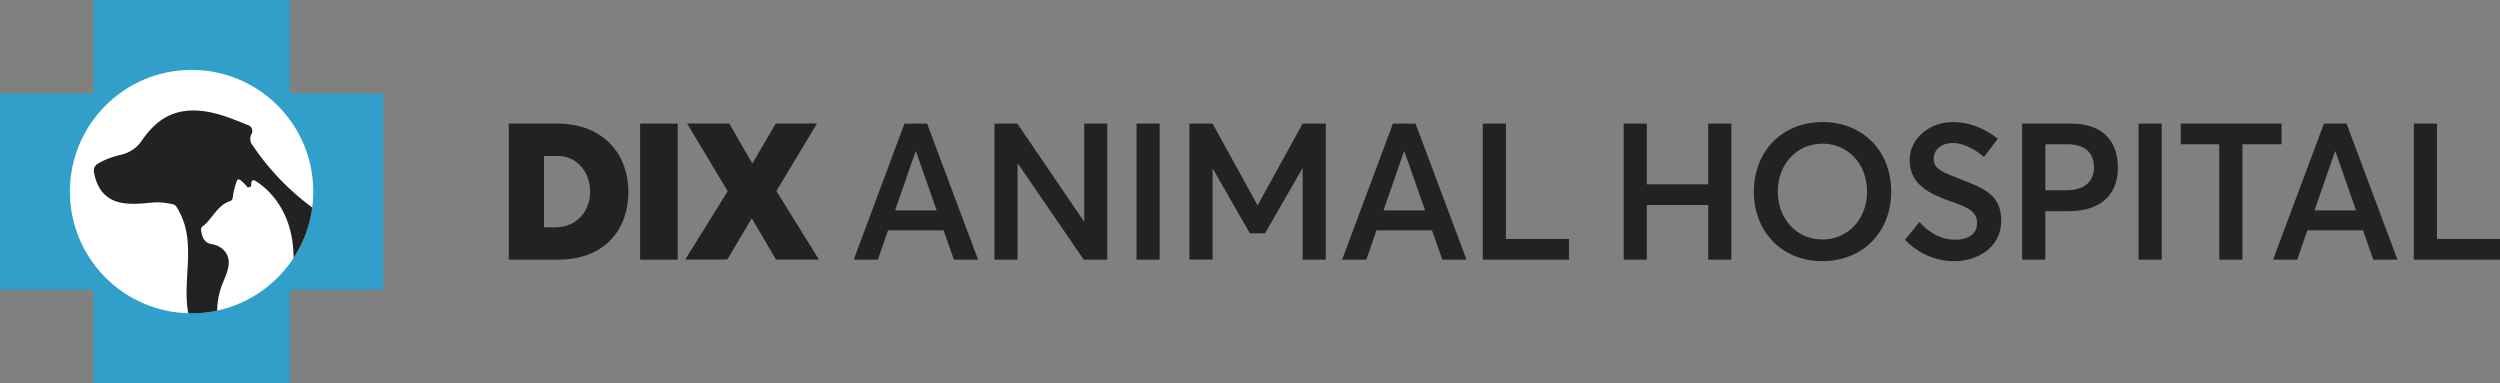
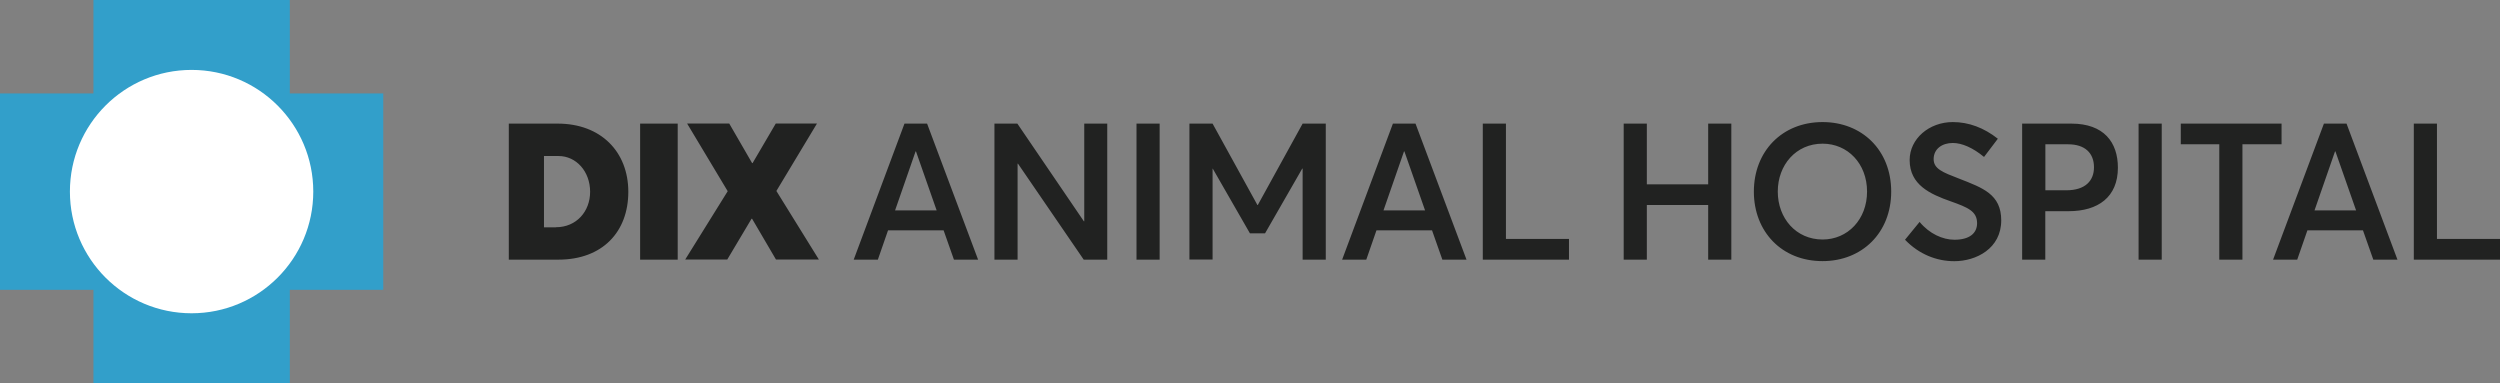
<svg xmlns="http://www.w3.org/2000/svg" id="Layer_1" x="0" y="0" version="1.1" viewBox="0 0 324 49.67" xml:space="preserve">
  <rect x="0" y="0" width="324" height="49.67" fill="#808080" stroke="none" />
  <style>.st2{fill:#212221}</style>
  <g>
    <g>
      <path fill="#329fca" d="M49.67 12.11H37.56V0H12.11v12.11H0v25.45h12.11v12.11h25.45V37.56h12.11z" />
      <g>
        <circle cx="24.83" cy="24.83" r="15.77" fill="#fff" />
        <g>
-           <path d="M32.59 17.39l.02-.04c.22-.42.03-.94-.41-1.11-.77-.31-1.54-.63-2.31-.91-2.19-.81-4.6-1.36-6.85-.76-2.07.55-3.51 1.97-4.69 3.69-.62.9-1.55 1.53-2.61 1.78-1.11.26-2.18.63-3.11 1.21-.34.21-.52.61-.46 1 .21 1.35.79 2.62 1.91 3.37 1.6 1.08 3.85.8 5.56.64a7.69 7.69 0 012.14.09l.54.1c.23.04.44.17.56.37.53.86.94 1.79 1.17 2.77.86 3.57-.33 7.46.35 11l.01.01c1.28.04 2.53-.08 3.73-.34.02-1.14.23-2.28.64-3.34.55-1.43 1.44-3.02.35-4.36-.4-.49-.99-.79-1.61-.9l-.15-.03c-.5-.09-.91-.43-1.09-.91-.11-.3-.19-.6-.23-.92-.03-.18.06-.35.21-.46.33-.25.62-.55.88-.87.57-.68 1.07-1.43 1.78-1.95.27-.2.58-.35.89-.45.2-.07.34-.26.36-.48.09-.74.27-1.46.53-2.16.06-.17.28-.23.42-.12.37.3.71.63 1 1l.42-.14c0-.2.02-.4.06-.6.04-.18.25-.27.4-.18 2.15 1.28 3.74 3.53 4.47 5.95.4 1.33.57 2.71.58 4.09 1.26-1.93 2.11-4.15 2.42-6.53a32.826 32.826 0 01-7.81-8.18c-.28-.39-.29-.91-.07-1.33z" class="st2" />
-         </g>
+           </g>
      </g>
    </g>
    <g>
-       <path d="M65.93 16.02h6.36c5.56 0 9.14 3.63 9.14 8.84 0 5.19-3.35 8.79-9.06 8.79h-6.43V16.02zm6.11 13.43c2.68 0 4.44-2.06 4.44-4.59 0-2.63-1.79-4.64-4.1-4.64H70.5v9.24h1.54zM82.96 16.02h4.87v17.63h-4.87V16.02zM94.31 24.78l-5.26-8.77h5.46l2.96 5.12h.07l3-5.12h5.34l-5.26 8.74 5.51 8.89h-5.56l-3.1-5.29h-.07l-3.15 5.29H88.8l5.51-8.86zM117.22 16.02h2.93l6.61 17.63h-3.13l-1.34-3.8h-7.2l-1.32 3.8h-3.13l6.58-17.63zm4.17 11.25l-2.68-7.65h-.05L116 27.27h5.39zM128.87 16.02h2.98l8.62 12.66h.05V16.02h2.98v17.63h-3.05l-8.52-12.44h-.05v12.44h-3V16.02zM147.29 16.02h3v17.63h-3V16.02zM154.15 16.02h3l5.81 10.55h.05l5.81-10.55h3v17.63h-3v-11.8h-.05l-4.82 8.39h-1.96l-4.82-8.39h-.02v11.79h-3V16.02zM180.52 16.02h2.93l6.61 17.63h-3.13l-1.34-3.8h-7.2l-1.32 3.8h-3.13l6.58-17.63zm4.17 11.25l-2.68-7.65h-.05l-2.66 7.65h5.39zM192.17 16.02h3v14.95h8.17v2.68h-11.17V16.02zM210.43 16.02h3v7.87h7.95v-7.87h3v17.63h-3v-7.08h-7.95v7.08h-3V16.02zM227.3 24.83c0-5.19 3.63-9.01 8.91-9.01 5.09 0 8.89 3.63 8.89 9.01 0 5.36-3.8 9.01-8.89 9.01-5.29.01-8.91-3.82-8.91-9.01zm14.67 0c0-3.63-2.51-6.21-5.76-6.21-3.45 0-5.81 2.76-5.81 6.21s2.36 6.21 5.81 6.21c3.25 0 5.76-2.6 5.76-6.21zM246.89 31.07l1.89-2.31c1.27 1.54 3 2.31 4.52 2.31 1.94 0 2.93-.84 2.93-2.14 0-1.54-1.17-2.04-3.4-2.83-2.68-.94-5.34-2.14-5.34-5.36 0-2.76 2.53-4.92 5.59-4.92 2.09 0 4.05.75 5.84 2.16l-1.79 2.36c-1.44-1.19-2.86-1.81-4.05-1.81-1.37 0-2.46.75-2.48 2.06-.02 1.29 1.17 1.74 3.3 2.56 3.03 1.19 5.46 2.01 5.46 5.41 0 3.65-3.25 5.29-6.08 5.29-2.27 0-4.55-.87-6.39-2.78zM262.07 16.02h6.38c4.22 0 6.03 2.43 6.03 5.71 0 3.82-2.58 5.64-6.38 5.64h-3.03v6.28h-3V16.02zm5.73 8.64c2.46 0 3.58-1.24 3.58-2.98 0-1.86-1.19-2.98-3.35-2.98h-2.95v5.96h2.72zM277.16 16.02h3v17.63h-3V16.02zM287.62 18.7h-4.99v-2.68h13.06v2.68h-5.07v14.95h-3V18.7zM301.18 16.02h2.93l6.6 17.63h-3.13l-1.34-3.8h-7.2l-1.32 3.8h-3.13l6.59-17.63zm4.17 11.25l-2.68-7.65h-.05l-2.66 7.65h5.39zM312.83 16.02h3v14.95H324v2.68h-11.17V16.02z" class="st2" />
+       <path d="M65.93 16.02h6.36c5.56 0 9.14 3.63 9.14 8.84 0 5.19-3.35 8.79-9.06 8.79h-6.43V16.02zm6.11 13.43c2.68 0 4.44-2.06 4.44-4.59 0-2.63-1.79-4.64-4.1-4.64H70.5v9.24h1.54zM82.96 16.02h4.87v17.63h-4.87V16.02zM94.31 24.78l-5.26-8.77h5.46l2.96 5.12h.07l3-5.12h5.34l-5.26 8.74 5.51 8.89h-5.56l-3.1-5.29h-.07l-3.15 5.29H88.8l5.51-8.86zM117.22 16.02h2.93l6.61 17.63h-3.13l-1.34-3.8h-7.2l-1.32 3.8h-3.13l6.58-17.63zm4.17 11.25l-2.68-7.65h-.05L116 27.27h5.39zM128.87 16.02h2.98l8.62 12.66h.05V16.02h2.98v17.63h-3.05l-8.52-12.44h-.05v12.44h-3V16.02M147.29 16.02h3v17.63h-3V16.02zM154.15 16.02h3l5.81 10.55h.05l5.81-10.55h3v17.63h-3v-11.8h-.05l-4.82 8.39h-1.96l-4.82-8.39h-.02v11.79h-3V16.02zM180.52 16.02h2.93l6.61 17.63h-3.13l-1.34-3.8h-7.2l-1.32 3.8h-3.13l6.58-17.63zm4.17 11.25l-2.68-7.65h-.05l-2.66 7.65h5.39zM192.17 16.02h3v14.95h8.17v2.68h-11.17V16.02zM210.43 16.02h3v7.87h7.95v-7.87h3v17.63h-3v-7.08h-7.95v7.08h-3V16.02zM227.3 24.83c0-5.19 3.63-9.01 8.91-9.01 5.09 0 8.89 3.63 8.89 9.01 0 5.36-3.8 9.01-8.89 9.01-5.29.01-8.91-3.82-8.91-9.01zm14.67 0c0-3.63-2.51-6.21-5.76-6.21-3.45 0-5.81 2.76-5.81 6.21s2.36 6.21 5.81 6.21c3.25 0 5.76-2.6 5.76-6.21zM246.89 31.07l1.89-2.31c1.27 1.54 3 2.31 4.52 2.31 1.94 0 2.93-.84 2.93-2.14 0-1.54-1.17-2.04-3.4-2.83-2.68-.94-5.34-2.14-5.34-5.36 0-2.76 2.53-4.92 5.59-4.92 2.09 0 4.05.75 5.84 2.16l-1.79 2.36c-1.44-1.19-2.86-1.81-4.05-1.81-1.37 0-2.46.75-2.48 2.06-.02 1.29 1.17 1.74 3.3 2.56 3.03 1.19 5.46 2.01 5.46 5.41 0 3.65-3.25 5.29-6.08 5.29-2.27 0-4.55-.87-6.39-2.78zM262.07 16.02h6.38c4.22 0 6.03 2.43 6.03 5.71 0 3.82-2.58 5.64-6.38 5.64h-3.03v6.28h-3V16.02zm5.73 8.64c2.46 0 3.58-1.24 3.58-2.98 0-1.86-1.19-2.98-3.35-2.98h-2.95v5.96h2.72zM277.16 16.02h3v17.63h-3V16.02zM287.62 18.7h-4.99v-2.68h13.06v2.68h-5.07v14.95h-3V18.7zM301.18 16.02h2.93l6.6 17.63h-3.13l-1.34-3.8h-7.2l-1.32 3.8h-3.13l6.59-17.63zm4.17 11.25l-2.68-7.65h-.05l-2.66 7.65h5.39zM312.83 16.02h3v14.95H324v2.68h-11.17V16.02z" class="st2" />
    </g>
  </g>
</svg>